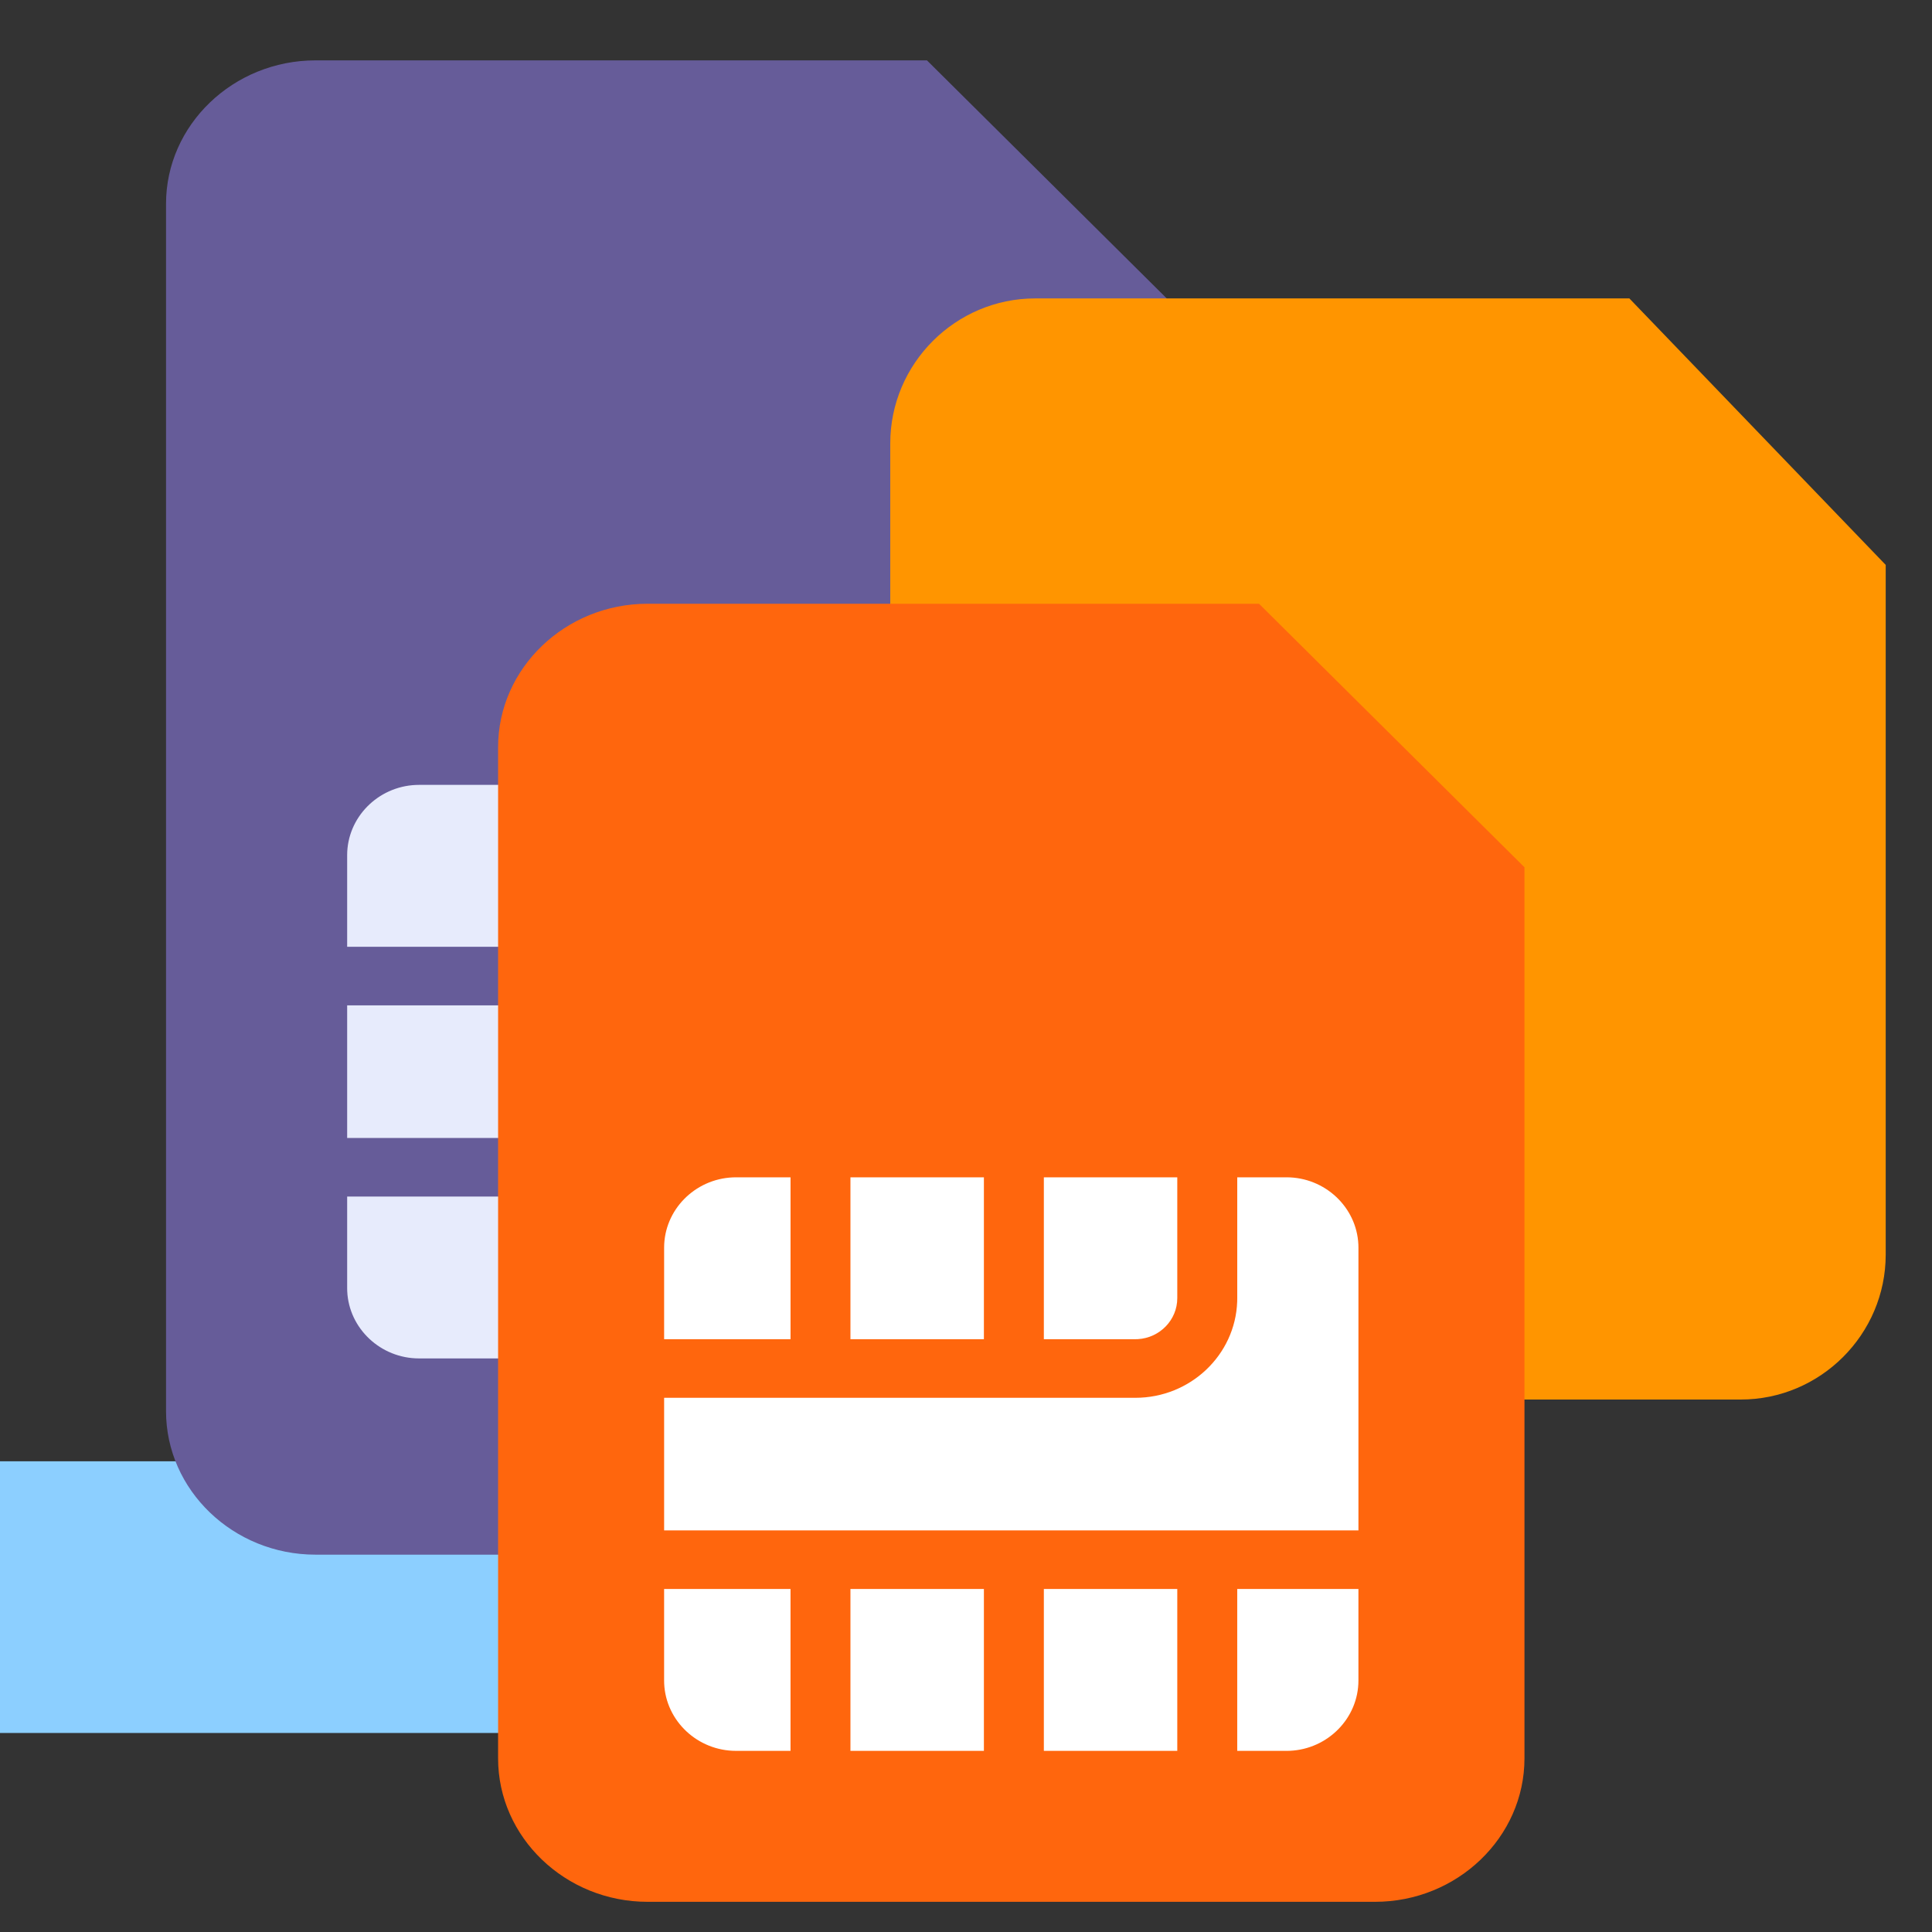
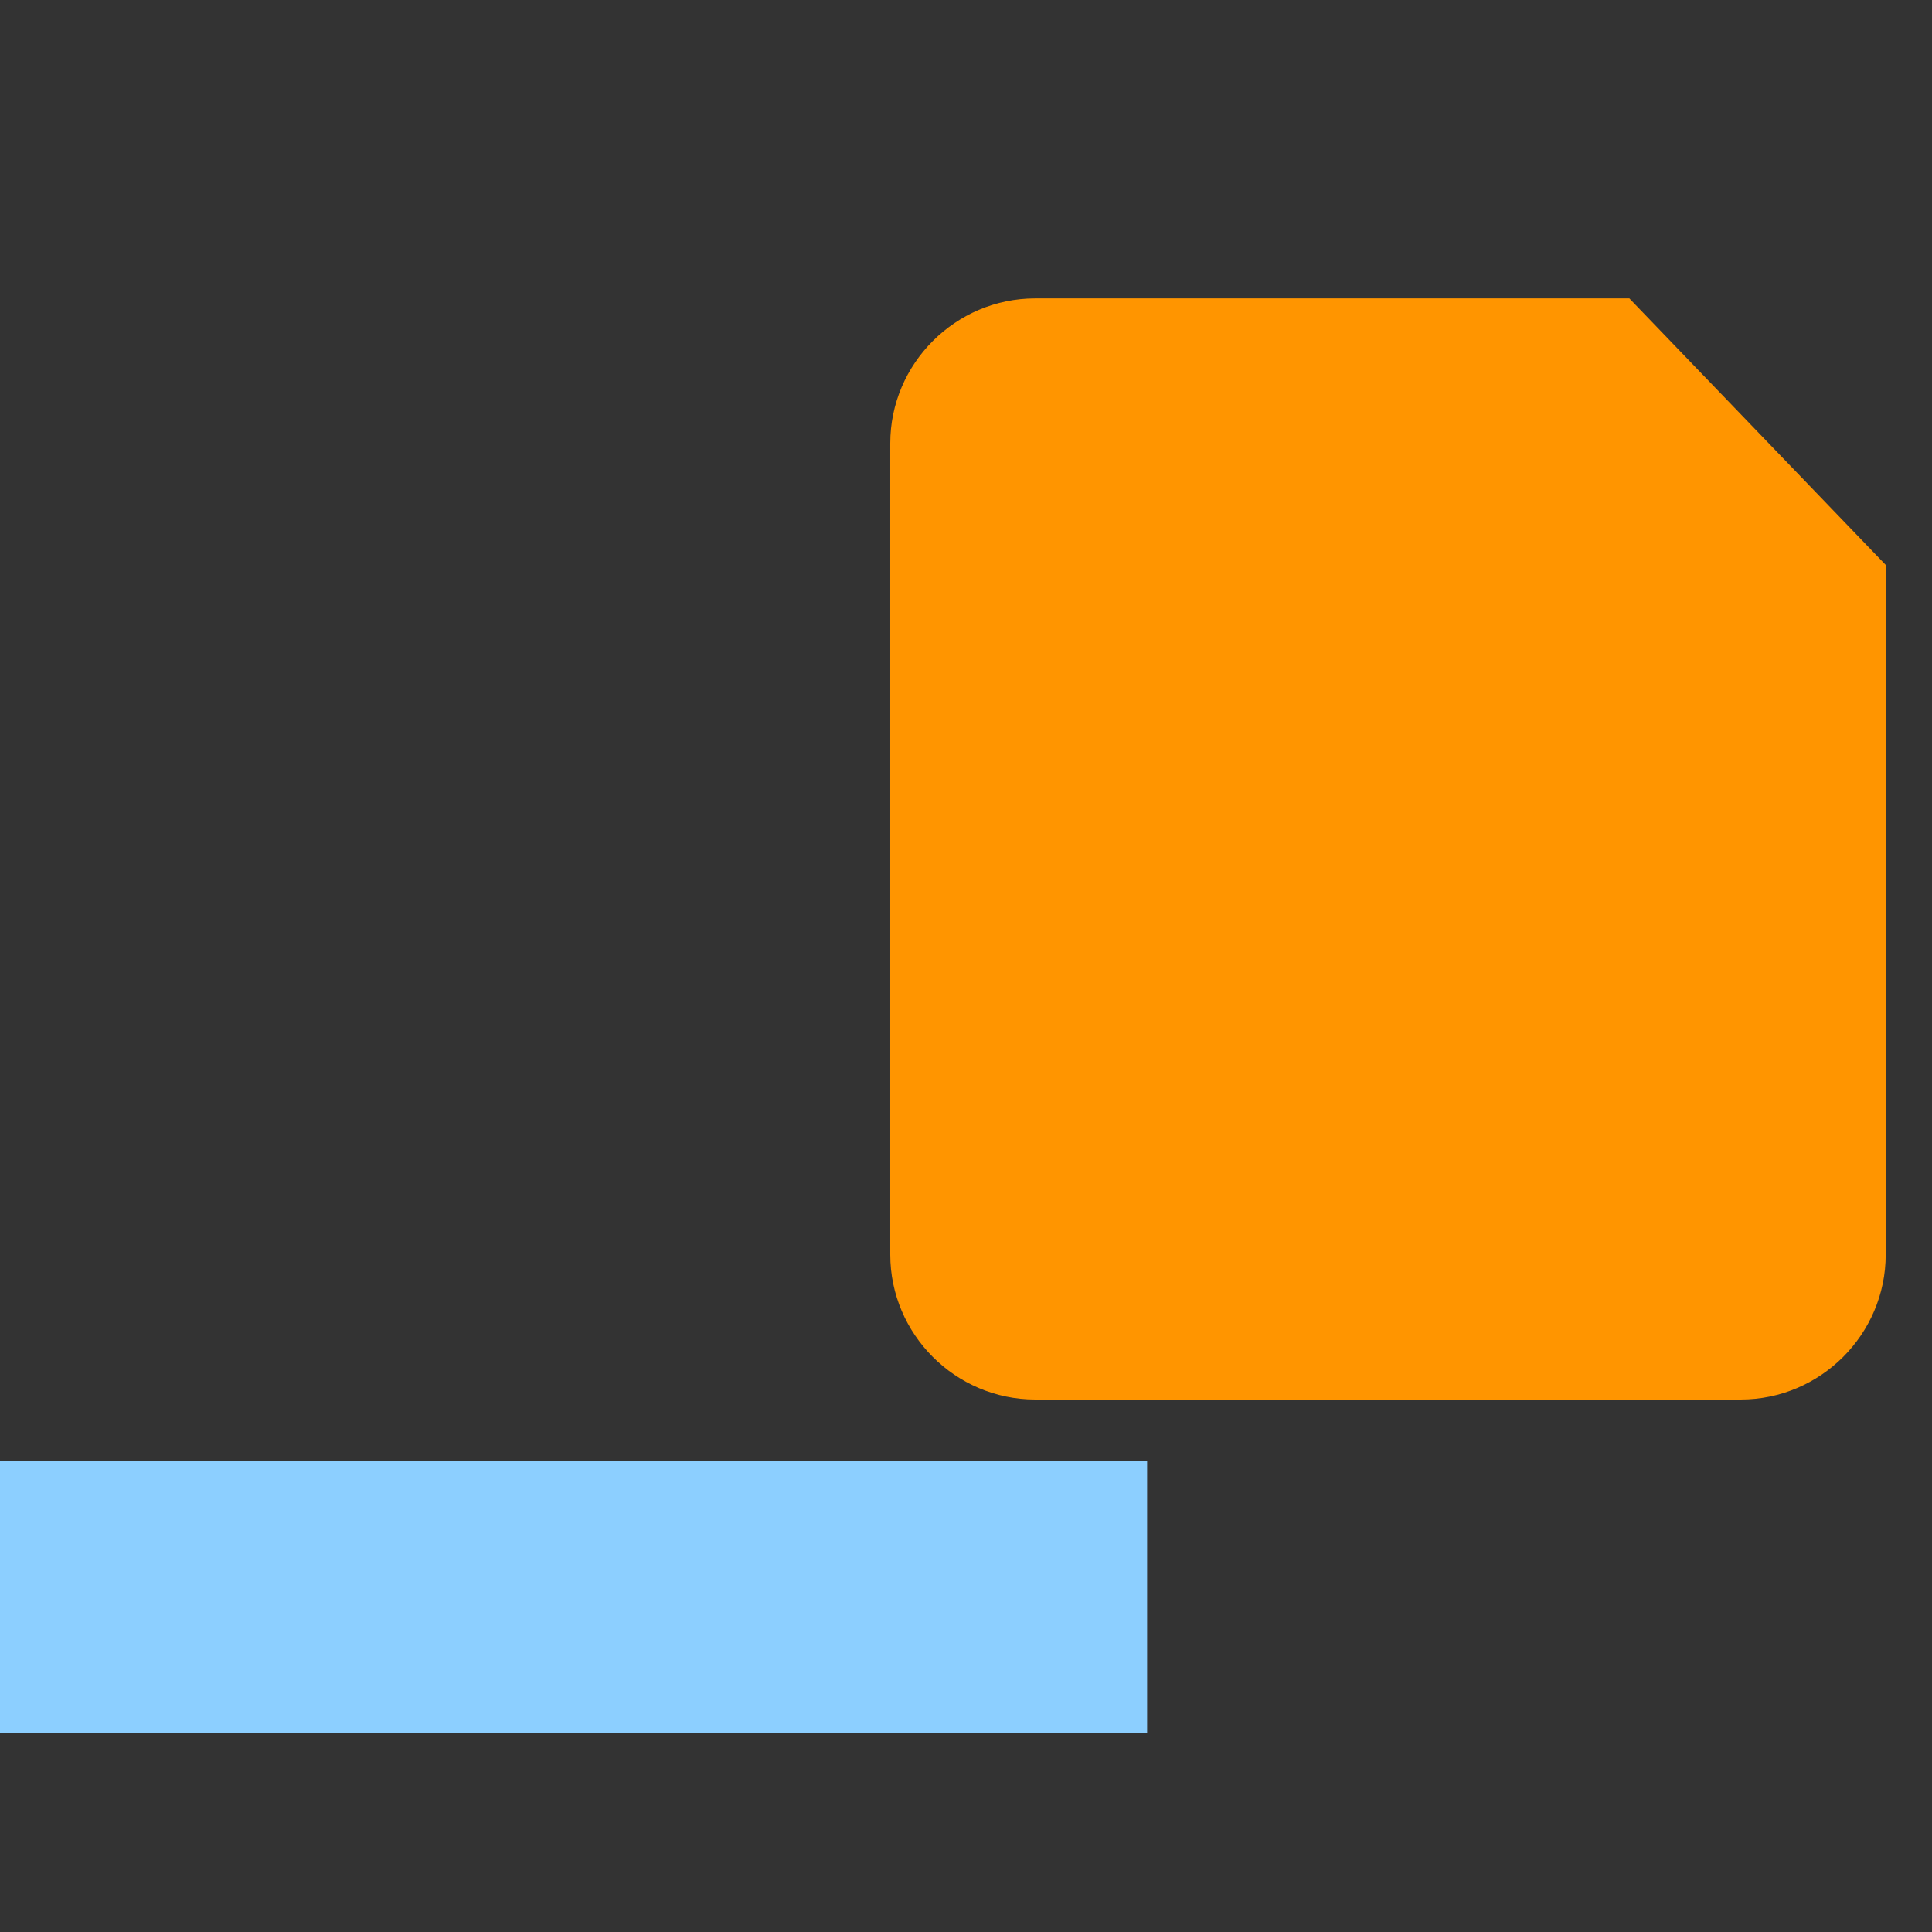
<svg xmlns="http://www.w3.org/2000/svg" width="128" height="128" fill="none">
  <rect width="100%" height="100%" fill="#333333" stroke="none" />
  <path d="M76 96.814H0v18h76v-18z" fill="#8ccfff" />
  <g fill-rule="evenodd">
-     <path d="M79 93.497c0 5.227-4.455 9.503-9.9 9.503H20.902C15.455 103 11 98.725 11 93.497V13.502C11 8.275 15.455 4 20.902 4h40.512L79 21.46v72.038z" fill="#665c99" />
-     <path d="M44.186 79.274V90l-16.423-.001c-2.547 0-4.644-1.981-4.758-4.446L23 85.341v-6.068l21.186.001zm12.812-.001v10.726h-8.841V79.273h8.841zm12.001 0v6.068c0 2.491-2.026 4.542-4.546 4.654l-.217.005h-3.266V79.274L69 79.273zM64.237 52c2.547 0 4.644 1.982 4.758 4.447l.005.212v18.733H23v-8.784h31.221c3.643 0 6.621-2.837 6.746-6.37l.004-.231V52h3.266zm-20.051 0v10.726h-8.842V52h8.842zm-9.811 0v10.726H23v-6.067c0-2.491 2.026-4.542 4.546-4.654l.217-.005h6.612zm22.623 0v8.006c0 1.443-1.156 2.629-2.609 2.715l-.169.005h-6.062V52h8.84z" fill="#e7ebfc" />
    <path d="M124.933 83.119c0 5.282-4.322 9.604-9.603 9.604H68.584c-5.281 0-9.602-4.321-9.602-9.604V29.373c0-5.281 4.321-9.602 9.602-9.602h39.365l16.984 17.656v45.693z" fill="#ff9500" />
-     <path d="M101 116.497c0 5.228-4.455 9.503-9.9 9.503H42.902c-5.447 0-9.902-4.275-9.902-9.503V49.502C33 44.275 37.456 40 42.902 40h40.512L101 57.46v59.038z" fill="#ff660d" />
-     <path d="M65.186 105.274V116h-8.842v-10.726h8.842zm12.812-.001v10.726h-8.84v-10.726h8.84zm12.001 0v6.067c0 2.492-2.026 4.543-4.546 4.655l-.217.005h-3.266v-10.726l8.029-.001zm-37.625 0v10.726h-3.612c-2.547 0-4.644-1.981-4.758-4.446l-.005-.212v-6.068h8.375zM85.237 78c2.547 0 4.644 1.982 4.758 4.447l.005.212v18.733H44v-8.784h31.221c3.643 0 6.621-2.837 6.746-6.37l.004-.231V78h3.266zm-20.051 0v10.726h-8.842V78h8.842zm-12.811 0v10.726H44v-6.067c0-2.491 2.026-4.542 4.546-4.654l.217-.005h3.612zm25.623 0v8.006c0 1.443-1.156 2.629-2.609 2.715l-.169.005h-6.062V78h8.84z" fill="#fff" />
  </g>
</svg>